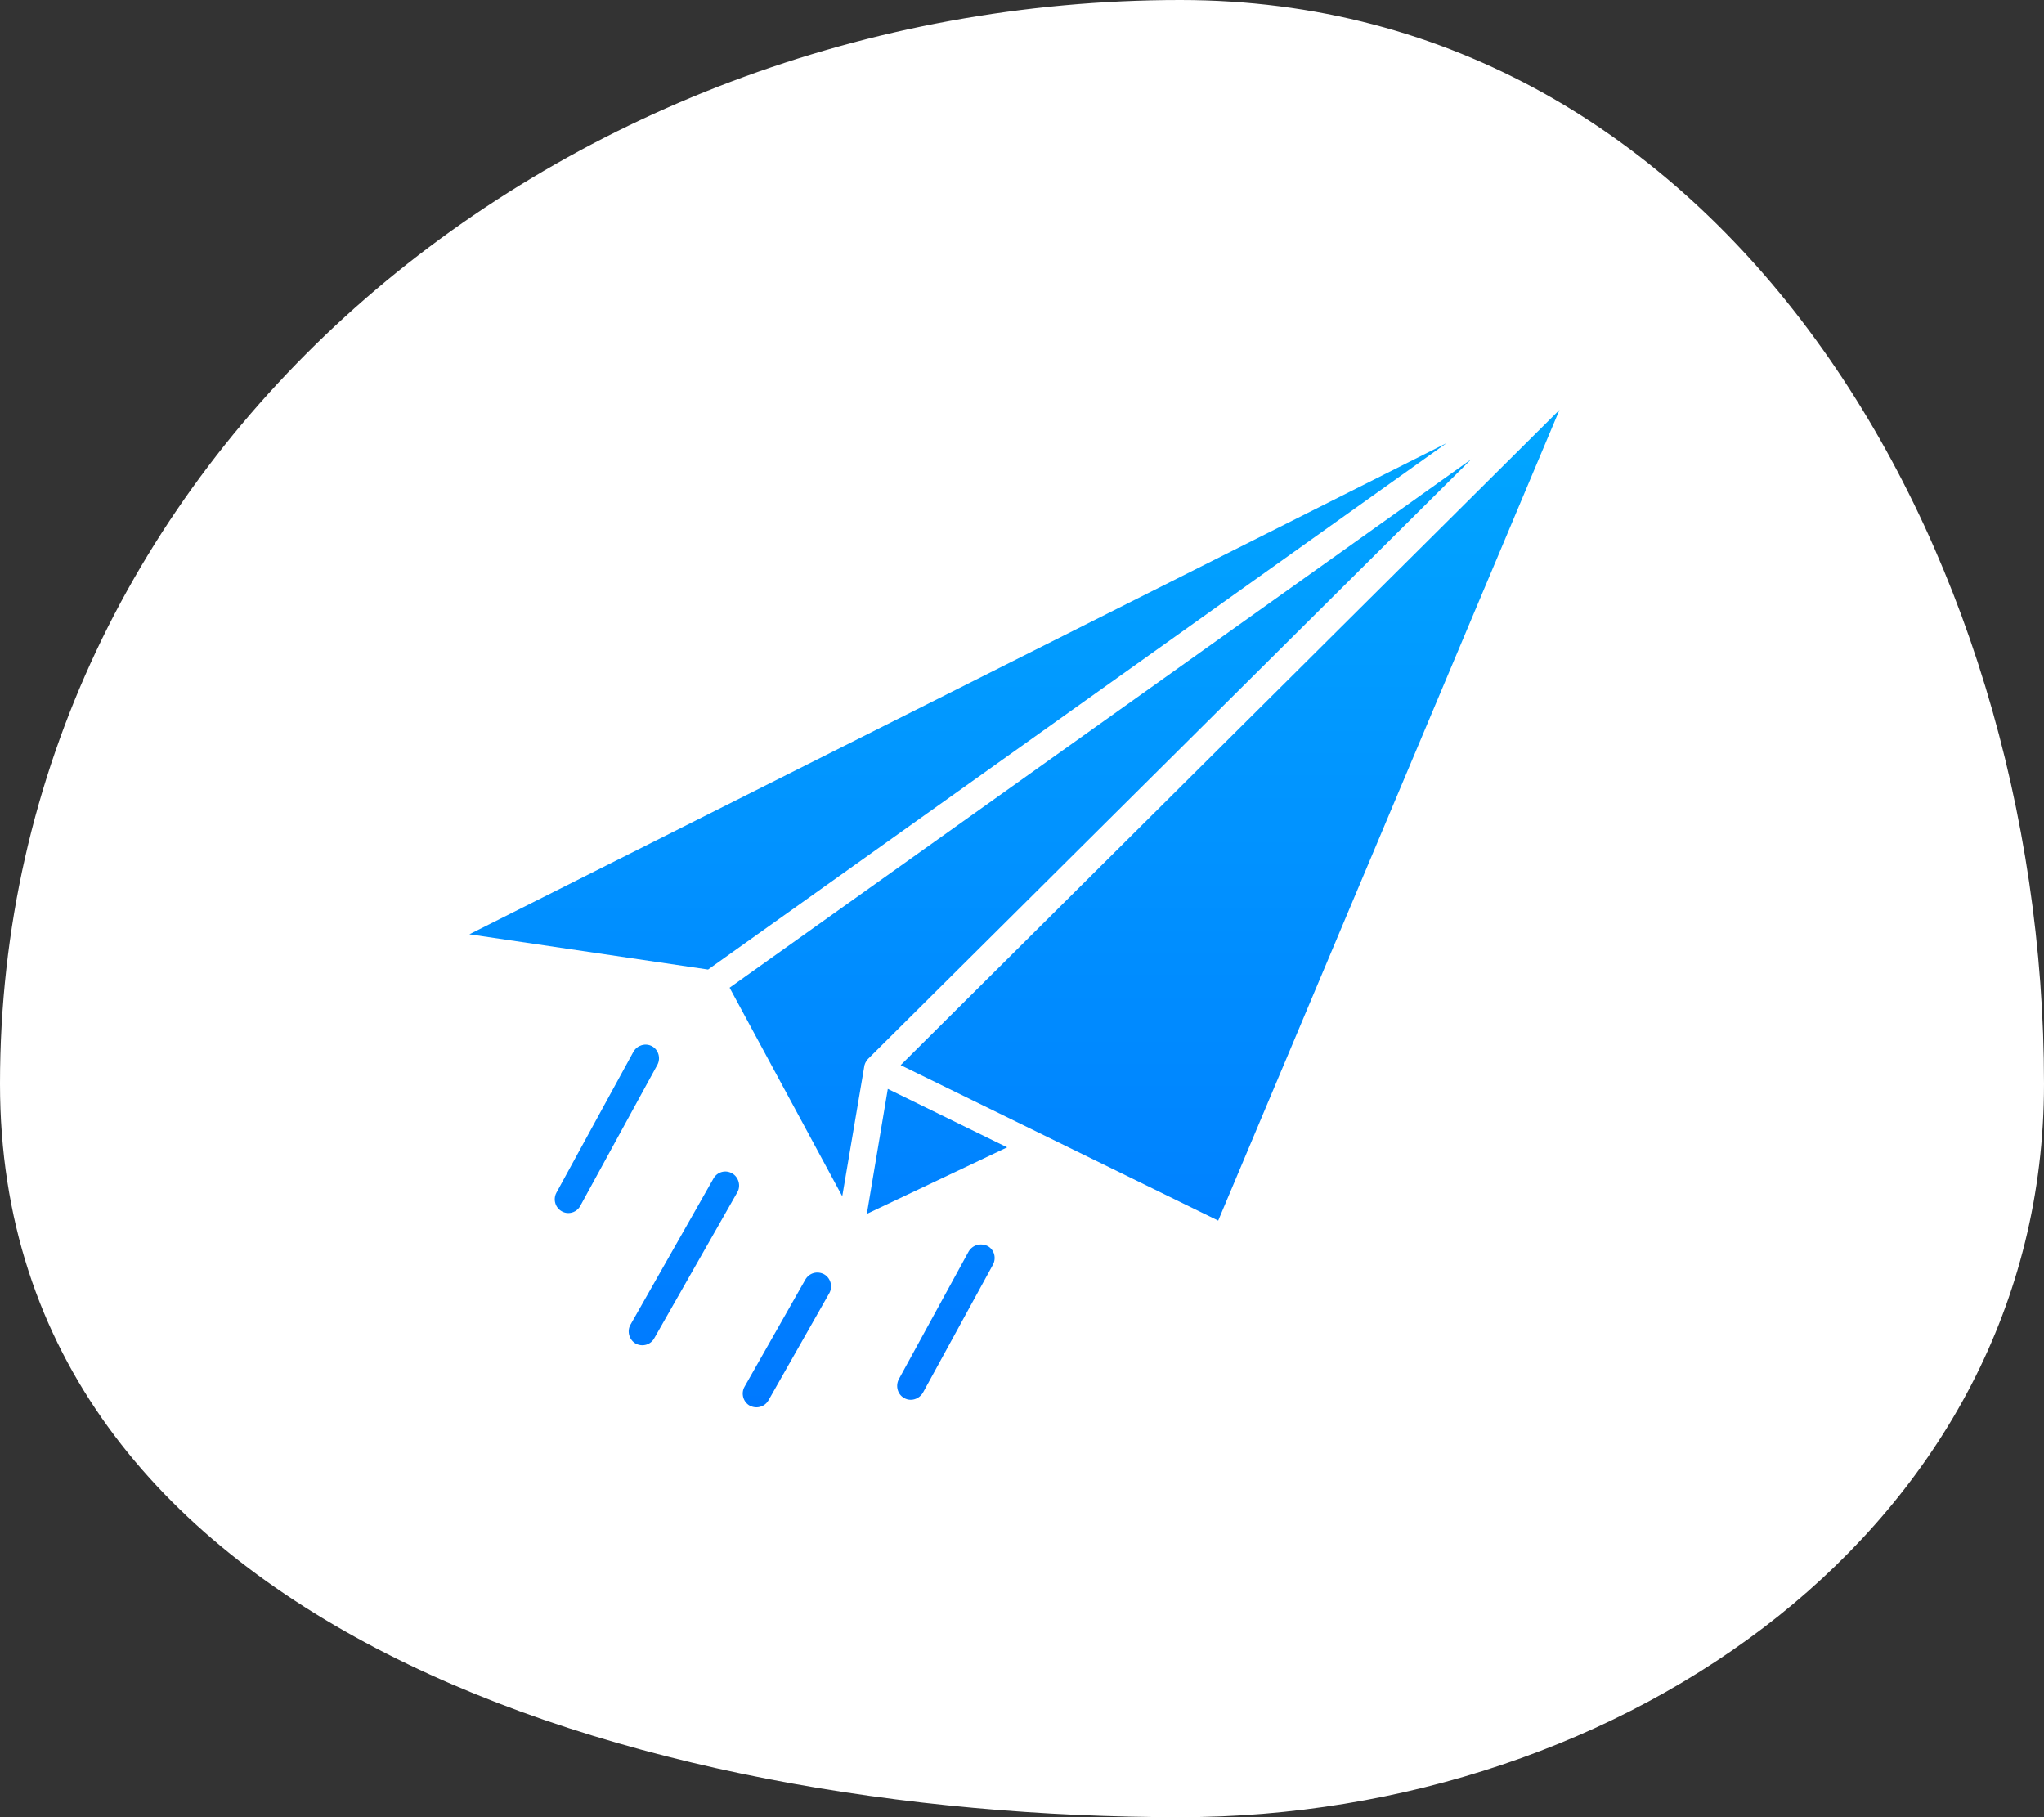
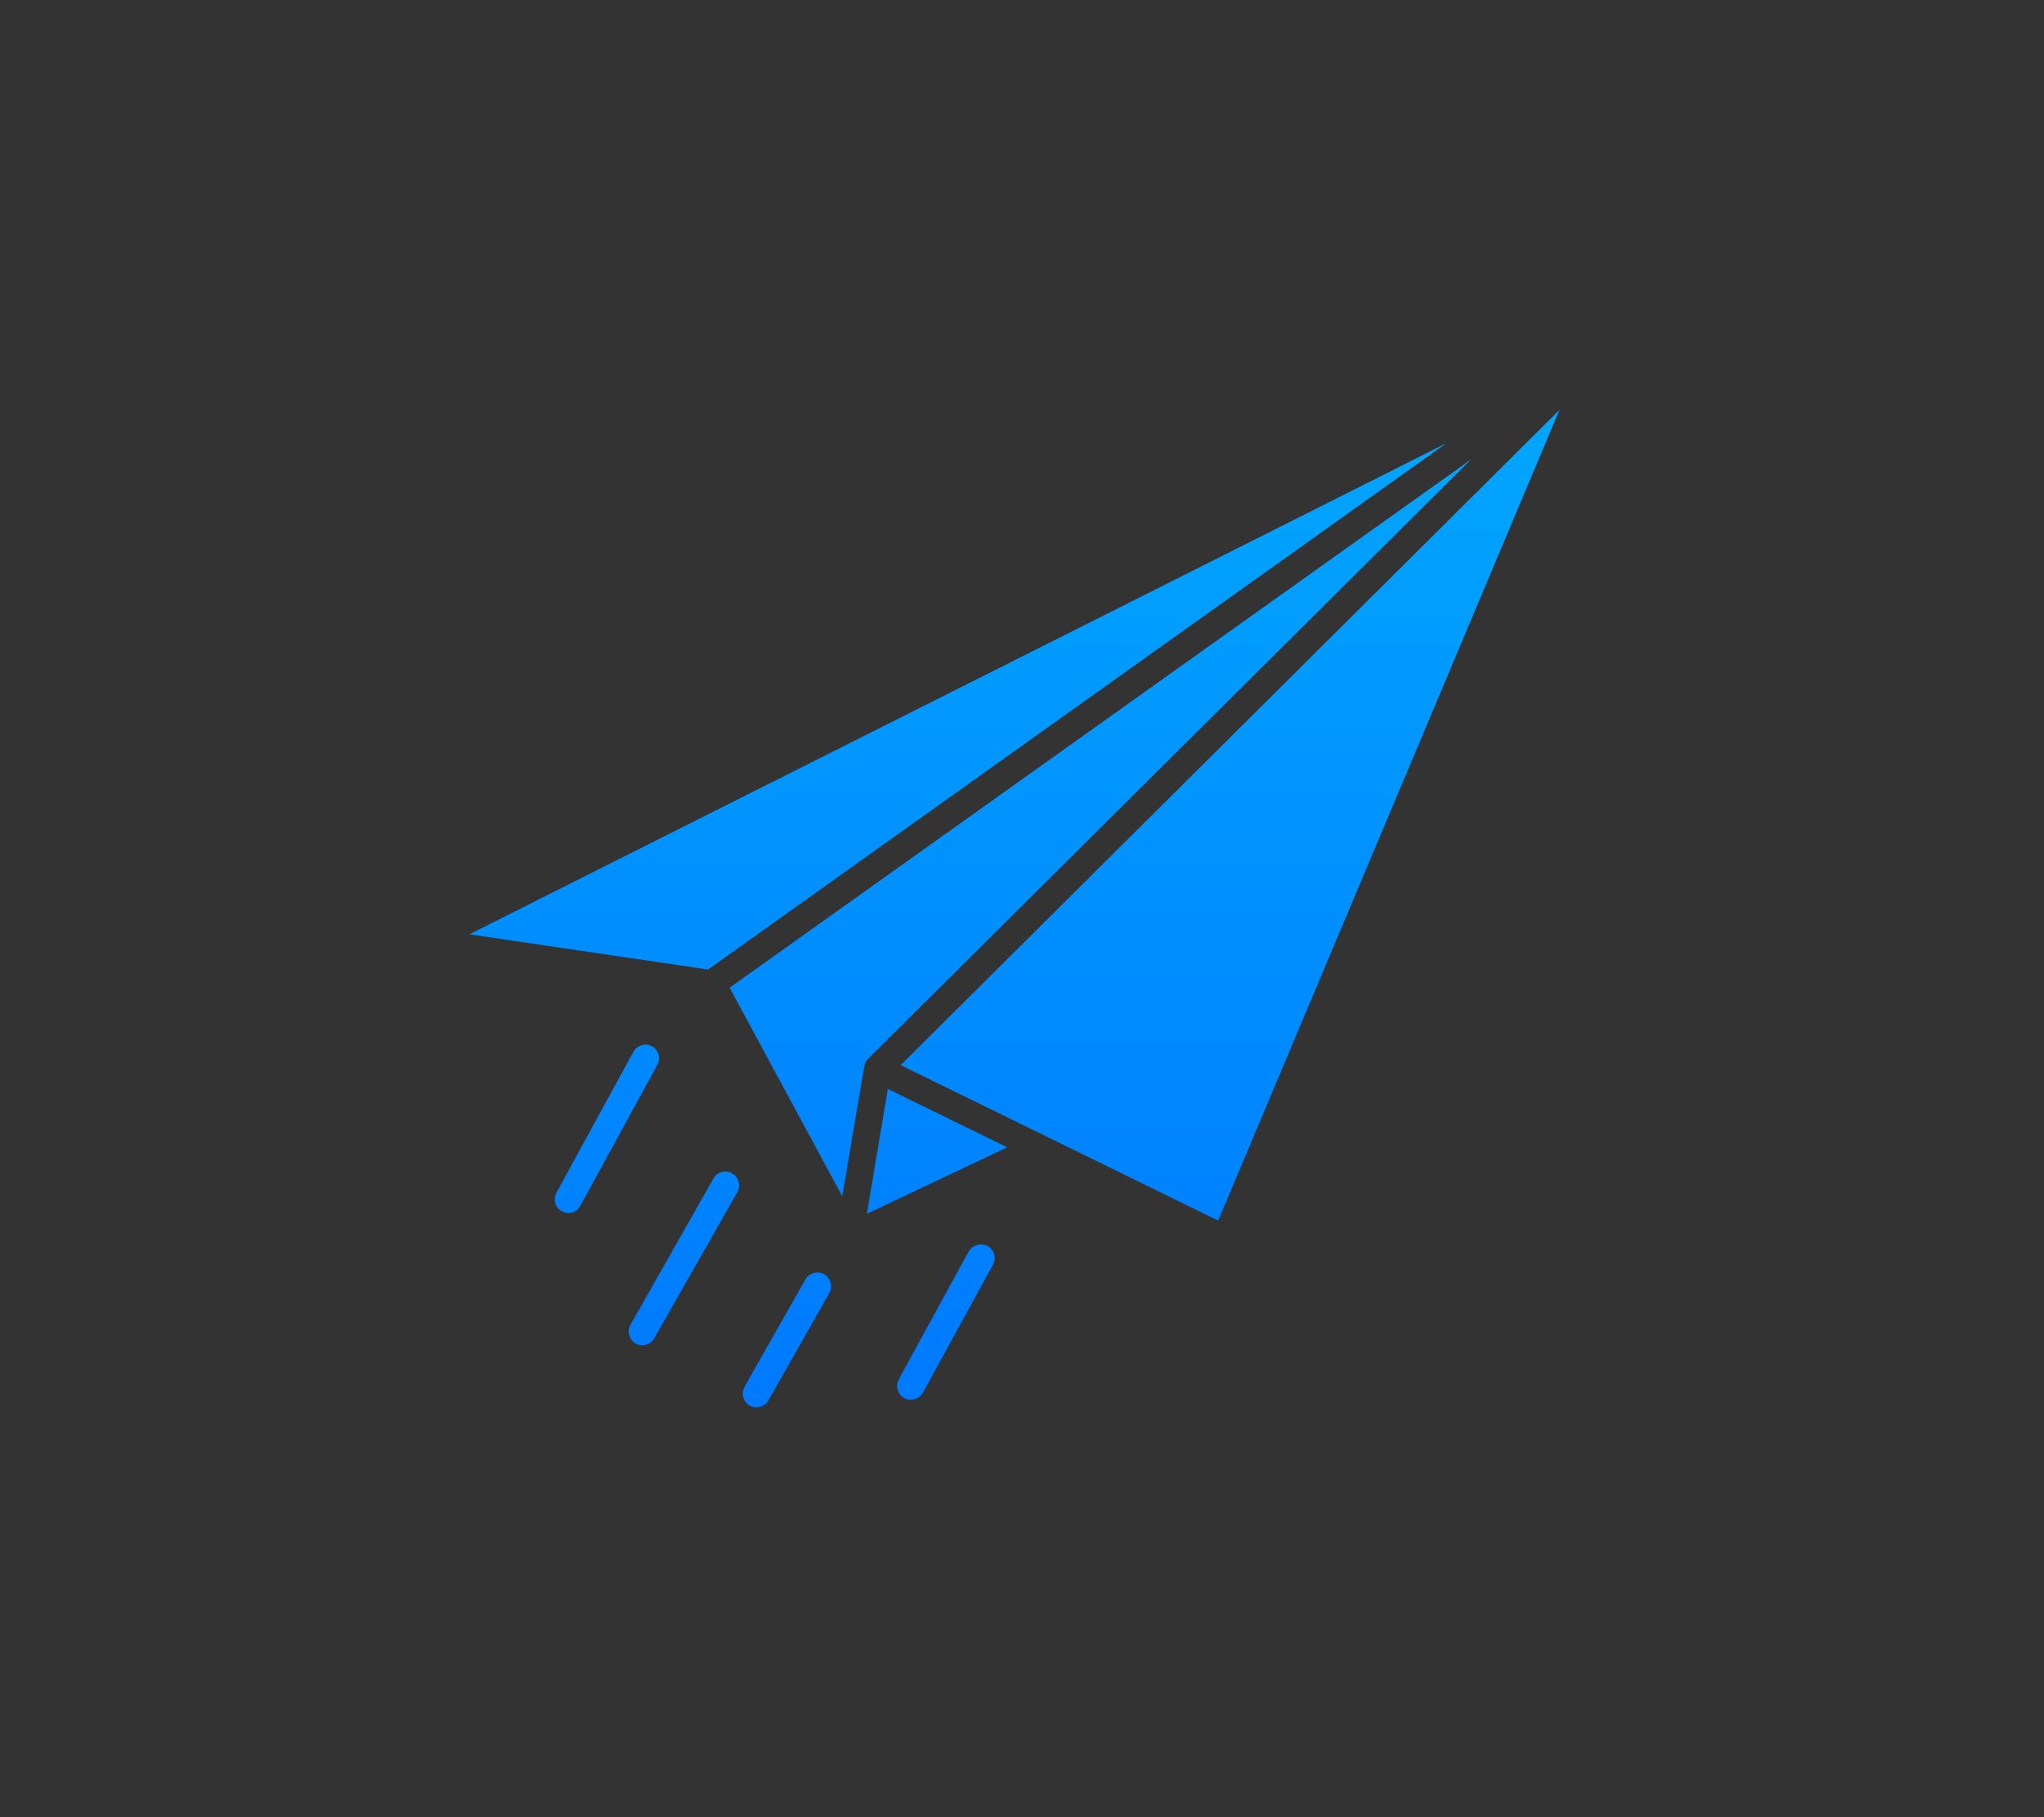
<svg xmlns="http://www.w3.org/2000/svg" width="135" height="120" viewBox="0 0 135 120" fill="none">
  <rect x="0" y="0" width="135" height="120" fill="#333333" stroke="none" />
-   <path fill-rule="evenodd" clip-rule="evenodd" d="M77.955 120C42.088 120 -1.4152e-05 107.34 -1.10247e-05 71.568C-7.41697e-06 30.3 36.578 6.65442e-06 77.955 1.02717e-05C113.754 1.34014e-05 135 35.864 135 71.568C135 100.747 107.211 120 77.955 120Z" fill="white" />
  <path d="M103 27.065L80.459 80.603L59.486 70.338L103 27.065ZM97.166 30.332L57.326 69.932C57.178 70.098 57.086 70.283 57.068 70.505L55.628 78.997L48.188 65.225L97.166 30.332ZM95.541 29.262L46.766 64.025L31 61.698L95.541 29.262ZM66.52 75.766L57.252 80.16L58.637 71.908L66.52 75.766ZM65.228 82.283C65.671 82.523 65.819 83.077 65.579 83.52L60.963 91.957C60.779 92.271 60.465 92.437 60.151 92.437C60.003 92.437 59.855 92.4 59.726 92.326C59.283 92.086 59.135 91.532 59.357 91.089L63.972 82.652C64.231 82.209 64.766 82.061 65.228 82.283ZM54.428 84.148C54.852 84.388 55.019 84.942 54.779 85.385L50.754 92.474C50.588 92.769 50.274 92.935 49.96 92.935C49.812 92.935 49.665 92.898 49.517 92.825C49.092 92.585 48.926 92.031 49.166 91.588L53.191 84.498C53.449 84.055 53.985 83.908 54.428 84.148ZM48.354 77.483C48.779 77.723 48.945 78.295 48.705 78.72L43.221 88.357C43.055 88.671 42.742 88.837 42.428 88.837C42.28 88.837 42.114 88.8 41.985 88.726C41.56 88.486 41.394 87.914 41.634 87.489L47.117 77.834C47.357 77.391 47.911 77.225 48.354 77.483ZM43.055 69.083C43.498 69.323 43.646 69.877 43.425 70.302L38.329 79.625C38.163 79.938 37.849 80.105 37.535 80.105C37.388 80.105 37.24 80.068 37.111 79.994C36.668 79.754 36.52 79.2 36.742 78.775L41.837 69.452C42.095 69.009 42.631 68.862 43.055 69.083Z" fill="url(#paint0_linear_255_224)" />
  <defs>
    <linearGradient id="paint0_linear_255_224" x1="67" y1="27.065" x2="67" y2="92.935" gradientUnits="userSpaceOnUse">
      <stop stop-color="#01A6FF" />
      <stop offset="1" stop-color="#0079FF" />
    </linearGradient>
  </defs>
</svg>